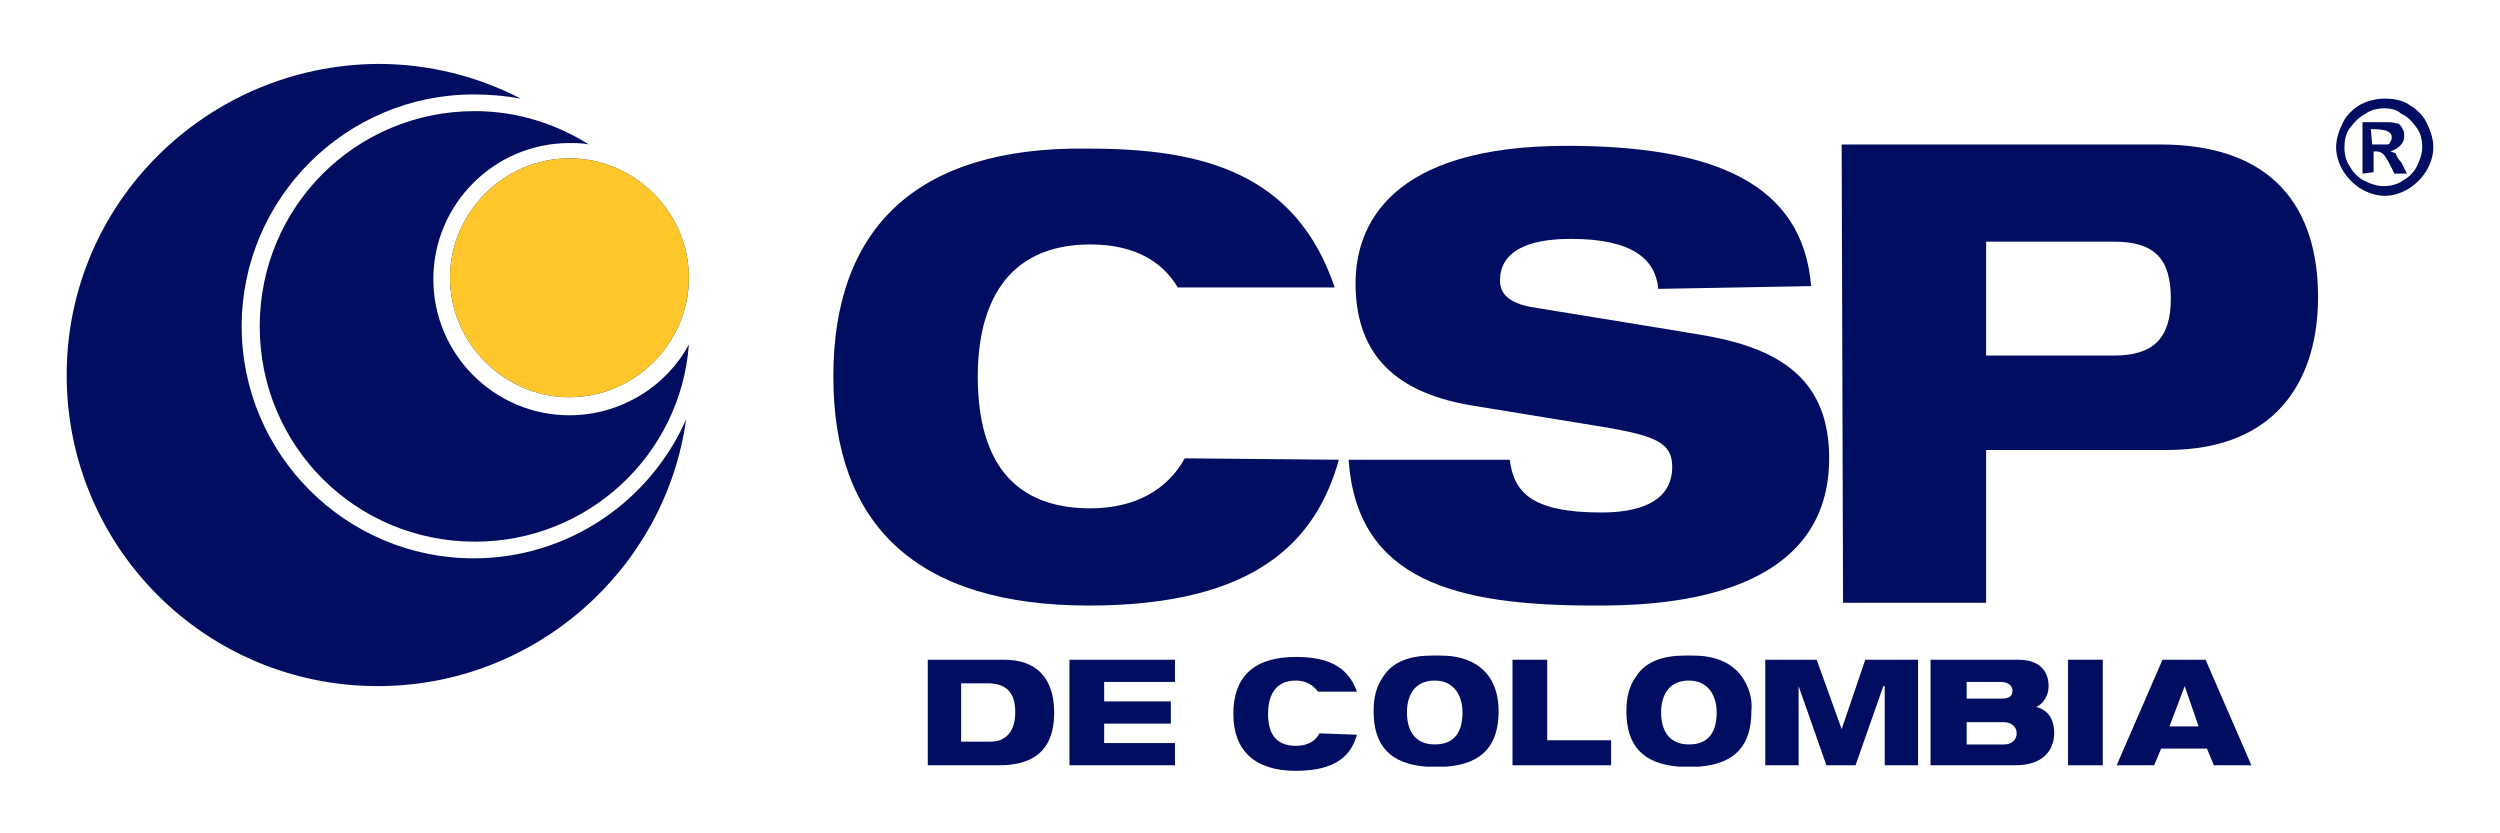
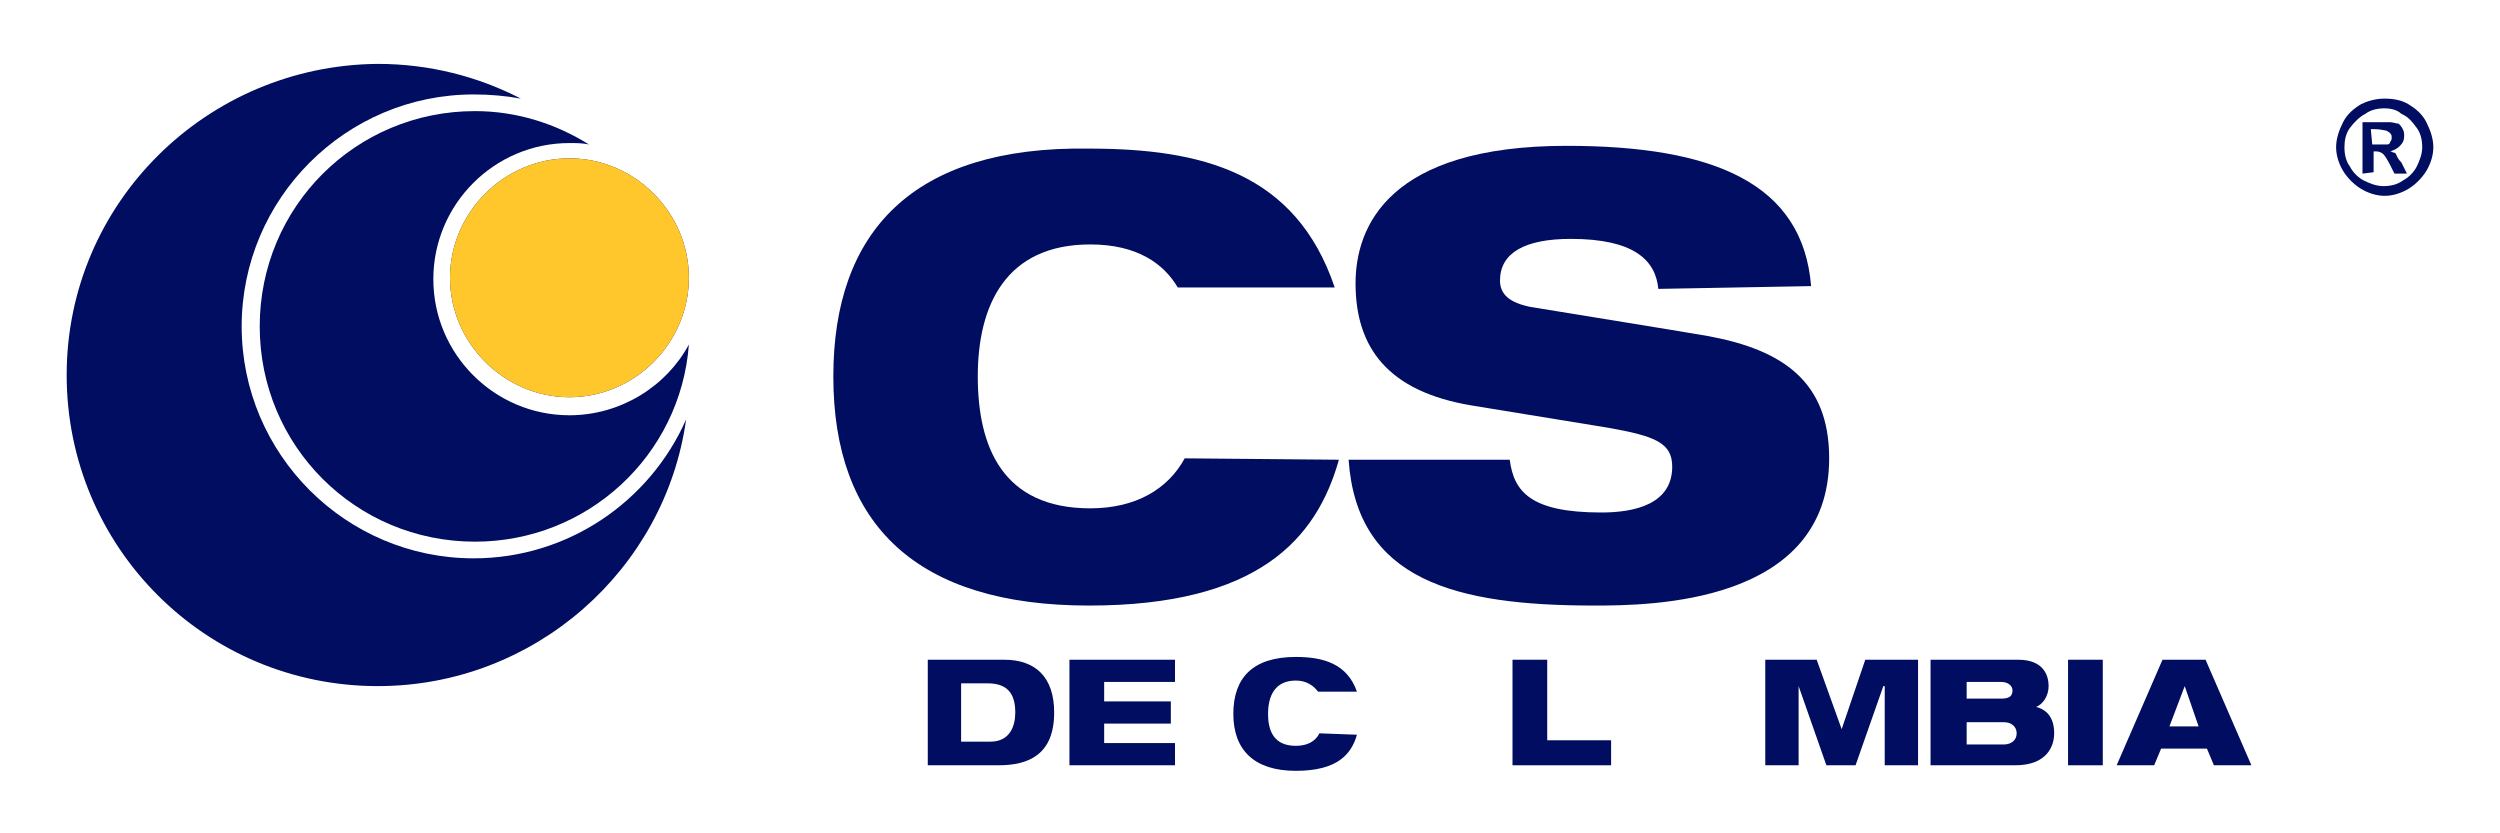
<svg xmlns="http://www.w3.org/2000/svg" id="Capa_1" x="0px" y="0px" viewBox="0 0 180 60" style="enable-background:new 0 0 180 60;" xml:space="preserve">
  <style type="text/css">	.st0{clip-path:url(#SVGID_2_);fill:#F0F5F5;}	.st1{clip-path:url(#SVGID_4_);enable-background:new    ;}	.st2{clip-path:url(#SVGID_6_);fill:url(#);}	.st3{clip-path:url(#SVGID_8_);fill:#FFB817;}	.st4{clip-path:url(#SVGID_8_);fill:url(#);}	.st5{clip-path:url(#SVGID_8_);fill:#121E43;}	.st6{clip-path:url(#SVGID_10_);enable-background:new    ;}	.st7{clip-path:url(#SVGID_12_);fill:url(#);}	.st8{clip-path:url(#SVGID_14_);enable-background:new    ;}	.st9{opacity:0.93;clip-path:url(#SVGID_18_);fill:#151E39;}	.st10{clip-path:url(#SVGID_20_);fill:#151E39;}	.st11{clip-path:url(#SVGID_20_);fill:#FFC72C;}	.st12{clip-path:url(#SVGID_20_);}	.st13{fill:#FFFFFF;}	.st14{clip-path:url(#SVGID_20_);fill:none;stroke:#FFC72C;stroke-width:4;stroke-miterlimit:10;}	.st15{clip-path:url(#SVGID_30_);}	.st16{fill:#FFC72C;}	.st17{fill:#151E39;}	.st18{fill:#121E43;}	.st19{fill:none;stroke:#121E43;stroke-width:4;stroke-miterlimit:10;}	.st20{clip-path:url(#SVGID_32_);}	.st21{clip-path:url(#SVGID_34_);enable-background:new    ;}	.st22{clip-path:url(#SVGID_36_);fill:url(#);}	.st23{clip-path:url(#SVGID_32_);fill:#FDC52C;}	.st24{clip-path:url(#SVGID_38_);}	.st25{clip-path:url(#SVGID_40_);}	.st26{enable-background:new    ;}	.st27{clip-path:url(#SVGID_42_);fill:url(#);}	.st28{clip-path:url(#SVGID_44_);}	.st29{clip-path:url(#SVGID_46_);enable-background:new    ;}	.st30{clip-path:url(#SVGID_48_);fill:url(#);}	.st31{clip-path:url(#SVGID_50_);}	.st32{clip-path:url(#SVGID_52_);enable-background:new    ;}	.st33{clip-path:url(#SVGID_54_);fill:url(#);}	.st34{clip-path:url(#SVGID_56_);}	.st35{clip-path:url(#SVGID_58_);}	.st36{clip-path:url(#SVGID_60_);fill:url(#);}	.st37{clip-path:url(#SVGID_62_);}	.st38{clip-path:url(#SVGID_64_);enable-background:new    ;}	.st39{clip-path:url(#SVGID_66_);fill:url(#);}	.st40{clip-path:url(#SVGID_70_);fill:url(#);}	.st41{clip-path:url(#SVGID_72_);}	.st42{clip-path:url(#SVGID_74_);enable-background:new    ;}	.st43{clip-path:url(#SVGID_76_);fill:url(#);}	.st44{clip-path:url(#SVGID_78_);}	.st45{clip-path:url(#SVGID_80_);}	.st46{clip-path:url(#SVGID_82_);enable-background:new    ;}	.st47{clip-path:url(#SVGID_84_);fill:url(#);}	.st48{clip-path:url(#SVGID_86_);}	.st49{clip-path:url(#SVGID_88_);}	.st50{clip-path:url(#SVGID_90_);enable-background:new    ;}	.st51{clip-path:url(#SVGID_92_);}	.st52{clip-path:url(#SVGID_94_);fill:url(#);}	.st53{clip-path:url(#SVGID_92_);fill:url(#);}	.st54{clip-path:url(#SVGID_96_);enable-background:new    ;}	.st55{clip-path:url(#SVGID_98_);fill:#101415;}	.st56{clip-path:url(#SVGID_100_);enable-background:new    ;}	.st57{clip-path:url(#SVGID_102_);fill:#101415;}	.st58{clip-path:url(#SVGID_104_);enable-background:new    ;}	.st59{clip-path:url(#SVGID_106_);fill:#101415;}	.st60{clip-path:url(#SVGID_108_);enable-background:new    ;}	.st61{clip-path:url(#SVGID_110_);}	.st62{clip-path:url(#SVGID_112_);fill:url(#);}	.st63{clip-path:url(#SVGID_114_);fill:url(#);}	.st64{clip-path:url(#SVGID_114_);fill:#FFB817;}	.st65{clip-path:url(#SVGID_116_);enable-background:new    ;}	.st66{clip-path:url(#SVGID_118_);}	.st67{clip-path:url(#SVGID_120_);fill:url(#);}	.st68{clip-path:url(#SVGID_122_);fill:url(#);}	.st69{clip-path:url(#SVGID_124_);enable-background:new    ;}	.st70{clip-path:url(#SVGID_126_);fill:url(#);}	.st71{clip-path:url(#SVGID_128_);fill:#151E39;}	.st72{clip-path:url(#SVGID_128_);fill:#FFC72C;}	.st73{clip-path:url(#SVGID_128_);}	.st74{fill:#000E60;}	.st75{fill-rule:evenodd;clip-rule:evenodd;fill:#05164D;}	.st76{fill-rule:evenodd;clip-rule:evenodd;fill:#000E60;}	.st77{fill-rule:evenodd;clip-rule:evenodd;fill:#FFC72C;}	.st78{opacity:0.651;fill:#FFFFFF;}	.st79{fill:#0D5997;}	.st80{fill-rule:evenodd;clip-rule:evenodd;fill:none;}	.st81{clip-path:url(#SVGID_134_);enable-background:new    ;}	.st82{clip-path:url(#SVGID_136_);fill:url(#);}	.st83{fill:none;}	.st84{clip-path:url(#SVGID_138_);fill:url(#);}	.st85{clip-path:url(#SVGID_140_);fill:#FFFFFF;}	.st86{clip-path:url(#SVGID_140_);}	.st87{opacity:0.502;clip-path:url(#SVGID_142_);enable-background:new    ;}	.st88{clip-path:url(#SVGID_144_);fill:#E8EDF1;}	.st89{clip-path:url(#SVGID_146_);fill:#E8EDF1;}	.st90{clip-path:url(#SVGID_148_);fill:#E8EDF1;}	.st91{clip-path:url(#SVGID_150_);enable-background:new    ;}	.st92{clip-path:url(#SVGID_152_);fill:url(#);}	.st93{clip-path:url(#SVGID_154_);fill:#0D5997;}	.st94{clip-path:url(#SVGID_154_);fill:#FFFFFF;}	.st95{clip-path:url(#SVGID_160_);}	.st96{clip-path:url(#SVGID_162_);}	.st97{clip-path:url(#SVGID_164_);enable-background:new    ;}	.st98{clip-path:url(#SVGID_166_);fill:url(#);}	.st99{clip-path:url(#SVGID_168_);}	.st100{clip-path:url(#SVGID_170_);enable-background:new    ;}	.st101{clip-path:url(#SVGID_172_);fill:url(#);}	.st102{clip-path:url(#SVGID_174_);}	.st103{clip-path:url(#SVGID_176_);enable-background:new    ;}	.st104{clip-path:url(#SVGID_178_);fill:url(#);}	.st105{clip-path:url(#SVGID_180_);}	.st106{clip-path:url(#SVGID_182_);enable-background:new    ;}	.st107{clip-path:url(#SVGID_184_);fill:url(#);}	.st108{clip-path:url(#SVGID_186_);}	.st109{clip-path:url(#SVGID_188_);enable-background:new    ;}	.st110{clip-path:url(#SVGID_190_);fill:url(#);}	.st111{clip-path:url(#SVGID_192_);}	.st112{clip-path:url(#SVGID_194_);enable-background:new    ;}	.st113{clip-path:url(#SVGID_196_);fill:url(#);}	.st114{clip-path:url(#SVGID_198_);fill:#FFC72C;}	.st115{clip-path:url(#SVGID_198_);}	.st116{clip-path:url(#SVGID_198_);fill:url(#);}	.st117{clip-path:url(#SVGID_198_);fill:#121E43;}	.st118{clip-path:url(#SVGID_198_);fill:#0D5997;}	.st119{clip-path:url(#SVGID_198_);fill:#FFFFFF;}	.st120{clip-path:url(#SVGID_200_);}	.st121{clip-path:url(#SVGID_202_);enable-background:new    ;}	.st122{clip-path:url(#SVGID_204_);fill:url(#);}	.st123{clip-path:url(#SVGID_206_);}	.st124{clip-path:url(#SVGID_206_);fill:#FFC72C;}	.st125{clip-path:url(#SVGID_206_);fill:#121E43;}	.st126{fill-rule:evenodd;clip-rule:evenodd;fill:#121E43;}	.st127{fill:#000D60;}	.st128{fill-rule:evenodd;clip-rule:evenodd;fill:#000D60;}	.st129{fill-rule:evenodd;clip-rule:evenodd;fill:#FFFFFF;}	.st130{clip-path:url(#SVGID_208_);enable-background:new    ;}	.st131{clip-path:url(#SVGID_210_);fill:#101415;}	.st132{clip-path:url(#SVGID_212_);enable-background:new    ;}	.st133{clip-path:url(#SVGID_214_);fill:#101415;}	.st134{clip-path:url(#SVGID_216_);enable-background:new    ;}	.st135{clip-path:url(#SVGID_218_);fill:#101415;}	.st136{clip-path:url(#SVGID_220_);enable-background:new    ;}	.st137{clip-path:url(#SVGID_222_);fill:#101415;}	.st138{clip-path:url(#SVGID_224_);enable-background:new    ;}	.st139{clip-path:url(#SVGID_226_);fill:#101415;}	.st140{clip-path:url(#SVGID_228_);enable-background:new    ;}	.st141{clip-path:url(#SVGID_230_);fill:#101415;}	.st142{fill:url(#);}	.st143{fill:#FDC52C;}	.st144{clip-path:url(#SVGID_232_);fill:#FFFFFF;}	.st145{clip-path:url(#SVGID_232_);fill:#FFC72C;}	.st146{clip-path:url(#SVGID_232_);fill:#D9D9D9;}	.st147{clip-path:url(#SVGID_232_);}	.st148{clip-path:url(#SVGID_232_);fill:#CCCCCC;}	.st149{clip-path:url(#SVGID_232_);fill:#E8E8E8;}	.st150{clip-path:url(#SVGID_232_);fill:#A3A3A3;}	.st151{clip-path:url(#SVGID_234_);}	.st152{clip-path:url(#SVGID_232_);fill:#8E8E8E;}	.st153{clip-path:url(#SVGID_240_);enable-background:new    ;}	.st154{clip-path:url(#SVGID_242_);fill:#101415;}	.st155{clip-path:url(#SVGID_244_);enable-background:new    ;}	.st156{clip-path:url(#SVGID_246_);fill:#101415;}	.st157{clip-path:url(#SVGID_248_);enable-background:new    ;}	.st158{clip-path:url(#SVGID_250_);fill:#101415;}	.st159{opacity:0.72;fill:#151E39;}	.st160{fill:#D4D300;}	.st161{fill:#CCCCCC;}	.st162{fill:#E8E8E8;}	.st163{fill:#D7D7D7;}	.st164{clip-path:url(#SVGID_254_);}	.st165{fill:#A3A3A3;}	.st166{clip-path:url(#SVGID_258_);}	.st167{clip-path:url(#SVGID_274_);fill:url(#);}	.st168{clip-path:url(#SVGID_286_);fill:url(#);}	.st169{clip-path:url(#SVGID_288_);enable-background:new    ;}	.st170{clip-path:url(#SVGID_290_);fill:#101415;}	.st171{clip-path:url(#SVGID_292_);enable-background:new    ;}	.st172{clip-path:url(#SVGID_294_);fill:#101415;}	.st173{clip-path:url(#SVGID_296_);enable-background:new    ;}	.st174{clip-path:url(#SVGID_298_);fill:#101415;}	.st175{fill:#F1F1F1;}	.st176{clip-path:url(#SVGID_304_);}	.st177{clip-path:url(#SVGID_308_);}	.st178{clip-path:url(#SVGID_336_);enable-background:new    ;}	.st179{clip-path:url(#SVGID_338_);fill:#101415;}	.st180{clip-path:url(#SVGID_340_);enable-background:new    ;}	.st181{clip-path:url(#SVGID_342_);fill:#101415;}	.st182{clip-path:url(#SVGID_344_);enable-background:new    ;}	.st183{clip-path:url(#SVGID_346_);fill:#101415;}	.st184{clip-path:url(#SVGID_364_);fill:#CACACA;}	.st185{clip-path:url(#SVGID_364_);}	.st186{clip-path:url(#SVGID_364_);fill:#E6E6E6;}	.st187{clip-path:url(#SVGID_364_);fill:#D5D5D5;}	.st188{clip-path:url(#SVGID_366_);}	.st189{clip-path:url(#SVGID_364_);fill:#A1A1A1;}	.st190{clip-path:url(#SVGID_370_);}	.st191{clip-path:url(#SVGID_376_);}	.st192{clip-path:url(#SVGID_378_);enable-background:new    ;}	.st193{clip-path:url(#SVGID_380_);fill:url(#);}	.st194{clip-path:url(#SVGID_382_);}	.st195{clip-path:url(#SVGID_384_);}	.st196{clip-path:url(#SVGID_386_);enable-background:new    ;}	.st197{clip-path:url(#SVGID_388_);fill:url(#);}	.st198{clip-path:url(#SVGID_390_);}	.st199{clip-path:url(#SVGID_392_);}	.st200{clip-path:url(#SVGID_394_);enable-background:new    ;}	.st201{clip-path:url(#SVGID_396_);}	.st202{clip-path:url(#SVGID_398_);fill:url(#);}	.st203{clip-path:url(#SVGID_396_);fill:url(#);}	.st204{clip-path:url(#SVGID_400_);enable-background:new    ;}	.st205{clip-path:url(#SVGID_402_);fill:#101415;}	.st206{clip-path:url(#SVGID_404_);enable-background:new    ;}	.st207{clip-path:url(#SVGID_406_);fill:#101415;}	.st208{clip-path:url(#SVGID_408_);enable-background:new    ;}	.st209{clip-path:url(#SVGID_410_);fill:#101415;}	.st210{clip-path:url(#SVGID_416_);fill:#FFFFFF;}	.st211{clip-path:url(#SVGID_416_);fill:#CACACA;}	.st212{clip-path:url(#SVGID_416_);}	.st213{clip-path:url(#SVGID_416_);fill:#E9ECF1;}	.st214{clip-path:url(#SVGID_416_);fill:#151E39;}	.st215{clip-path:url(#SVGID_416_);fill:#F0F0F0;}	.st216{clip-path:url(#SVGID_416_);fill:#8A8A8A;}	.st217{clip-path:url(#SVGID_416_);fill:#AEAEAE;}	.st218{clip-path:url(#SVGID_416_);fill:#D7D7D7;}	.st219{clip-path:url(#SVGID_416_);fill:#737373;}	.st220{clip-path:url(#SVGID_416_);fill:#212121;}	.st221{clip-path:url(#SVGID_416_);fill:#E6E6E6;}	.st222{clip-path:url(#SVGID_416_);fill:#D5D5D5;}	.st223{clip-path:url(#SVGID_418_);}	.st224{clip-path:url(#SVGID_416_);fill:#A1A1A1;}	.st225{clip-path:url(#SVGID_422_);}	.st226{clip-path:url(#SVGID_426_);enable-background:new    ;}	.st227{clip-path:url(#SVGID_428_);fill:#101415;}	.st228{clip-path:url(#SVGID_430_);enable-background:new    ;}	.st229{clip-path:url(#SVGID_432_);fill:#101415;}	.st230{clip-path:url(#SVGID_434_);enable-background:new    ;}	.st231{clip-path:url(#SVGID_436_);fill:#101415;}</style>
  <g>
    <path class="st127" d="M171.7,7.1c0.6,0,1.2,0.1,1.7,0.4c0.5,0.3,1,0.7,1.3,1.3c0.3,0.6,0.5,1.2,0.5,1.8s-0.2,1.2-0.5,1.7  c-0.3,0.5-0.8,1-1.3,1.3c-0.5,0.3-1.1,0.5-1.7,0.5c-0.6,0-1.2-0.2-1.7-0.5c-0.5-0.3-1-0.8-1.3-1.3c-0.3-0.5-0.5-1.1-0.5-1.7  c0-0.6,0.2-1.2,0.5-1.8c0.3-0.6,0.8-1,1.3-1.3C170.4,7.3,171,7.1,171.7,7.1L171.7,7.1L171.7,7.1L171.7,7.1z M171.7,7.8  c-0.5,0-1,0.1-1.4,0.4c-0.4,0.2-0.8,0.6-1.1,1c-0.3,0.4-0.4,0.9-0.4,1.4c0,0.5,0.1,1,0.4,1.4c0.2,0.4,0.6,0.8,1,1  c0.4,0.2,0.9,0.4,1.4,0.4c0.5,0,1-0.1,1.4-0.4c0.4-0.2,0.8-0.6,1-1s0.4-0.9,0.4-1.4c0-0.5-0.1-1-0.4-1.4c-0.3-0.4-0.6-0.8-1.1-1  C172.6,7.9,172.1,7.8,171.7,7.8L171.7,7.8L171.7,7.8L171.7,7.8z M170.1,12.5V8.8h0.8c0.7,0,1.1,0,1.2,0c0.2,0,0.4,0.1,0.6,0.1  c0.1,0.1,0.2,0.2,0.3,0.4c0.1,0.2,0.1,0.3,0.1,0.5c0,0.3-0.1,0.5-0.3,0.7c-0.2,0.2-0.4,0.3-0.7,0.4c0.1,0,0.2,0.1,0.3,0.1  c0.1,0,0.1,0.1,0.2,0.3c0,0,0.1,0.2,0.3,0.4l0.4,0.8h-0.9l-0.3-0.6c-0.2-0.4-0.4-0.7-0.5-0.8c-0.1-0.1-0.3-0.2-0.5-0.2h-0.2v1.5  L170.1,12.5L170.1,12.5L170.1,12.5L170.1,12.5z M170.8,10.4h0.3c0.4,0,0.7,0,0.8,0c0.1,0,0.2-0.1,0.2-0.2c0.1-0.1,0.1-0.2,0.1-0.3  c0-0.1,0-0.2-0.1-0.3c-0.1-0.1-0.1-0.1-0.3-0.2c-0.1,0-0.4-0.1-0.8-0.1h-0.3L170.8,10.4L170.8,10.4L170.8,10.4L170.8,10.4z" />
    <path class="st127" d="M85.3,33c-1.2,2.2-3.5,3.6-6.8,3.6c-6.3,0-8.1-4.4-8.1-9.5c0-5.1,2-9.5,8.1-9.5c3.4,0,5.3,1.4,6.3,3.1h11.3  c-2.8-8.3-9.6-10-17.7-10C65.7,10.5,60,16.7,60,27.1c0,10.7,6,16.5,18.4,16.5c12.2,0,16.4-4.8,18-10.5L85.3,33L85.3,33L85.3,33  L85.3,33z" />
    <path class="st127" d="M130.4,20.6c-0.6-7.4-7-10.1-17.6-10.1c-12.8,0-15.2,5.8-15.2,9.9c0,4.6,2.3,7.8,8.4,8.8l9.8,1.6  c3.4,0.6,4.6,1.1,4.6,2.8c0,2.7-2.7,3.3-5.1,3.3c-5.1,0-6.3-1.5-6.6-3.8H97.1c0.6,8.7,7.7,10.5,17.7,10.5c4,0,16.9-0.1,16.9-10.6  c0-5.5-3.3-7.8-8.7-8.8c-2.9-0.5-10.4-1.7-12.8-2.1c-1.5-0.3-2.2-0.9-2.2-1.9c0-2,1.8-3,5.1-3c4.5,0,6.1,1.5,6.3,3.6L130.4,20.6  L130.4,20.6L130.4,20.6L130.4,20.6z" />
-     <path class="st127" d="M132.7,43.4H143v-11h13c8.3,0,10.9-5.5,10.9-11c0-6.2-3-11-11.4-11h-22.9L132.7,43.4L132.7,43.4L132.7,43.4  L132.7,43.4z M143,17.4h9.2c2.9,0,4.1,1.2,4.1,4.1s-1.3,4.1-4.1,4.1H143V17.4L143,17.4z" />
    <path class="st127" d="M66.7,55.1h5.2c2.2,0,4-0.8,4-3.8c0-2.5-1.3-3.8-3.6-3.8h-5.5V55.1L66.7,55.1z M69.2,49.2h1.9  c1.4,0,2,0.7,2,2.1c0,1-0.4,2.1-1.8,2.1h-2.1V49.2L69.2,49.2L69.2,49.2z M77,55.1h7.6v-1.6h-5.1v-1.4h4.8v-1.6h-4.8v-1.4h5.1v-1.6  H77V55.1L77,55.1L77,55.1z" />
    <path class="st127" d="M95,52.8c-0.3,0.6-0.9,0.9-1.7,0.9c-1.6,0-2-1.1-2-2.3c0-1.3,0.5-2.4,2-2.4c0.8,0,1.3,0.4,1.6,0.8h2.8  c-0.7-2-2.4-2.5-4.4-2.5c-3.1,0-4.5,1.5-4.5,4.1c0,2.6,1.5,4.1,4.5,4.1c3,0,4-1.2,4.4-2.6L95,52.8L95,52.8L95,52.8L95,52.8z" />
-     <path class="st127" d="M103.3,53.6c-1.5,0-2-1.1-2-2.3c0-1.3,0.6-2.3,2-2.3c1.4,0,2,1.1,2,2.3C105.3,52.6,104.8,53.6,103.3,53.6z   M107.2,48.7c-0.8-1.1-2.1-1.5-3.5-1.5c-0.1,0-0.2,0-0.3,0h0h0c-0.1,0-0.2,0-0.3,0c-1.5,0-2.8,0.4-3.5,1.5  c-0.5,0.7-0.7,1.5-0.7,2.5c0,2.5,1.2,3.8,3.8,4c0.2,0,0.5,0,0.7,0h0h0c0.3,0,0.5,0,0.7,0c2.7-0.2,3.8-1.6,3.8-4  C107.9,50.3,107.7,49.4,107.2,48.7L107.2,48.7L107.2,48.7z" />
    <polygon class="st127" points="108.9,55.1 116,55.1 116,53.3 111.4,53.3 111.4,47.5 108.9,47.5  " />
-     <path class="st127" d="M121.6,53.6c-1.5,0-2-1.1-2-2.3c0-1.3,0.6-2.3,2-2.3c1.4,0,2,1.1,2,2.3C123.6,52.6,123.1,53.6,121.6,53.6z   M125.4,48.7c-0.8-1.1-2.1-1.5-3.5-1.5c-0.1,0-0.2,0-0.3,0h0h0c-0.1,0-0.2,0-0.3,0c-1.5,0-2.8,0.4-3.5,1.5  c-0.5,0.7-0.7,1.5-0.7,2.5c0,2.5,1.2,3.8,3.8,4c0.2,0,0.5,0,0.7,0h0h0c0.3,0,0.5,0,0.7,0c2.7-0.2,3.8-1.6,3.8-4  C126.2,50.3,125.9,49.4,125.4,48.7L125.4,48.7L125.4,48.7z" />
    <polygon class="st127" points="127.1,55.1 129.5,55.1 129.5,49.4 129.5,49.4 131.5,55.1 133.6,55.1 135.6,49.4 135.7,49.4   135.7,55.1 138.1,55.1 138.1,47.5 134.3,47.5 132.6,52.5 132.6,52.5 130.8,47.5 127.1,47.5 127.1,55.1  " />
    <path class="st127" d="M139,55.1h6.1c2.3,0,2.8-1.4,2.8-2.3c0-1.1-0.5-1.7-1.3-1.9v0c0.5-0.2,0.9-0.8,0.9-1.5  c0-0.7-0.3-1.9-2.2-1.9H139V55.1L139,55.1L139,55.1z M141.6,53.5v-1.5h2.7c0.5,0,0.9,0.3,0.9,0.8c0,0.5-0.4,0.8-0.9,0.8H141.6  L141.6,53.5z M141.6,49.1h2.5c0.5,0,0.8,0.3,0.8,0.6c0,0.4-0.2,0.6-0.8,0.6h-2.5V49.1L141.6,49.1L141.6,49.1z" />
    <polygon class="st127" points="148.9,55.1 151.4,55.1 151.4,47.5 148.9,47.5  " />
    <path class="st127" d="M158.3,52.3h-2.1l1.1-2.9h0L158.3,52.3L158.3,52.3L158.3,52.3z M152.4,55.1h2.7l0.5-1.2h3.3l0.5,1.2h2.7  l-3.3-7.6h-3.1L152.4,55.1L152.4,55.1z" />
    <path class="st126" d="M41,11.4c4.7,0,8.6,3.9,8.6,8.6s-3.9,8.6-8.6,8.6s-8.6-3.9-8.6-8.6S36.3,11.4,41,11.4z" />
    <path class="st128" d="M34.2,8c3,0,5.8,0.9,8.2,2.4c-0.5-0.1-0.9-0.1-1.4-0.1c-5.4,0-9.8,4.4-9.8,9.8s4.4,9.8,9.8,9.8  c3.7,0,7-2.1,8.6-5.1C49,32.8,42.3,39,34.2,39c-8.6,0-15.5-6.9-15.5-15.5S25.6,8,34.2,8L34.2,8L34.2,8L34.2,8z" />
    <path class="st128" d="M27.2,4.6c3.7,0,7.2,0.9,10.3,2.5c-1.1-0.2-2.2-0.3-3.4-0.3c-9.2,0-16.7,7.5-16.7,16.7s7.5,16.7,16.7,16.7  c6.8,0,12.7-4.1,15.3-10C47.9,41,38.5,49.4,27.2,49.4c-12.4,0-22.4-10-22.4-22.4S14.9,4.7,27.2,4.6L27.2,4.6L27.2,4.6L27.2,4.6z" />
    <path class="st77" d="M41,11.4c4.7,0,8.6,3.9,8.6,8.6s-3.9,8.6-8.6,8.6s-8.6-3.9-8.6-8.6S36.3,11.4,41,11.4z" />
  </g>
</svg>